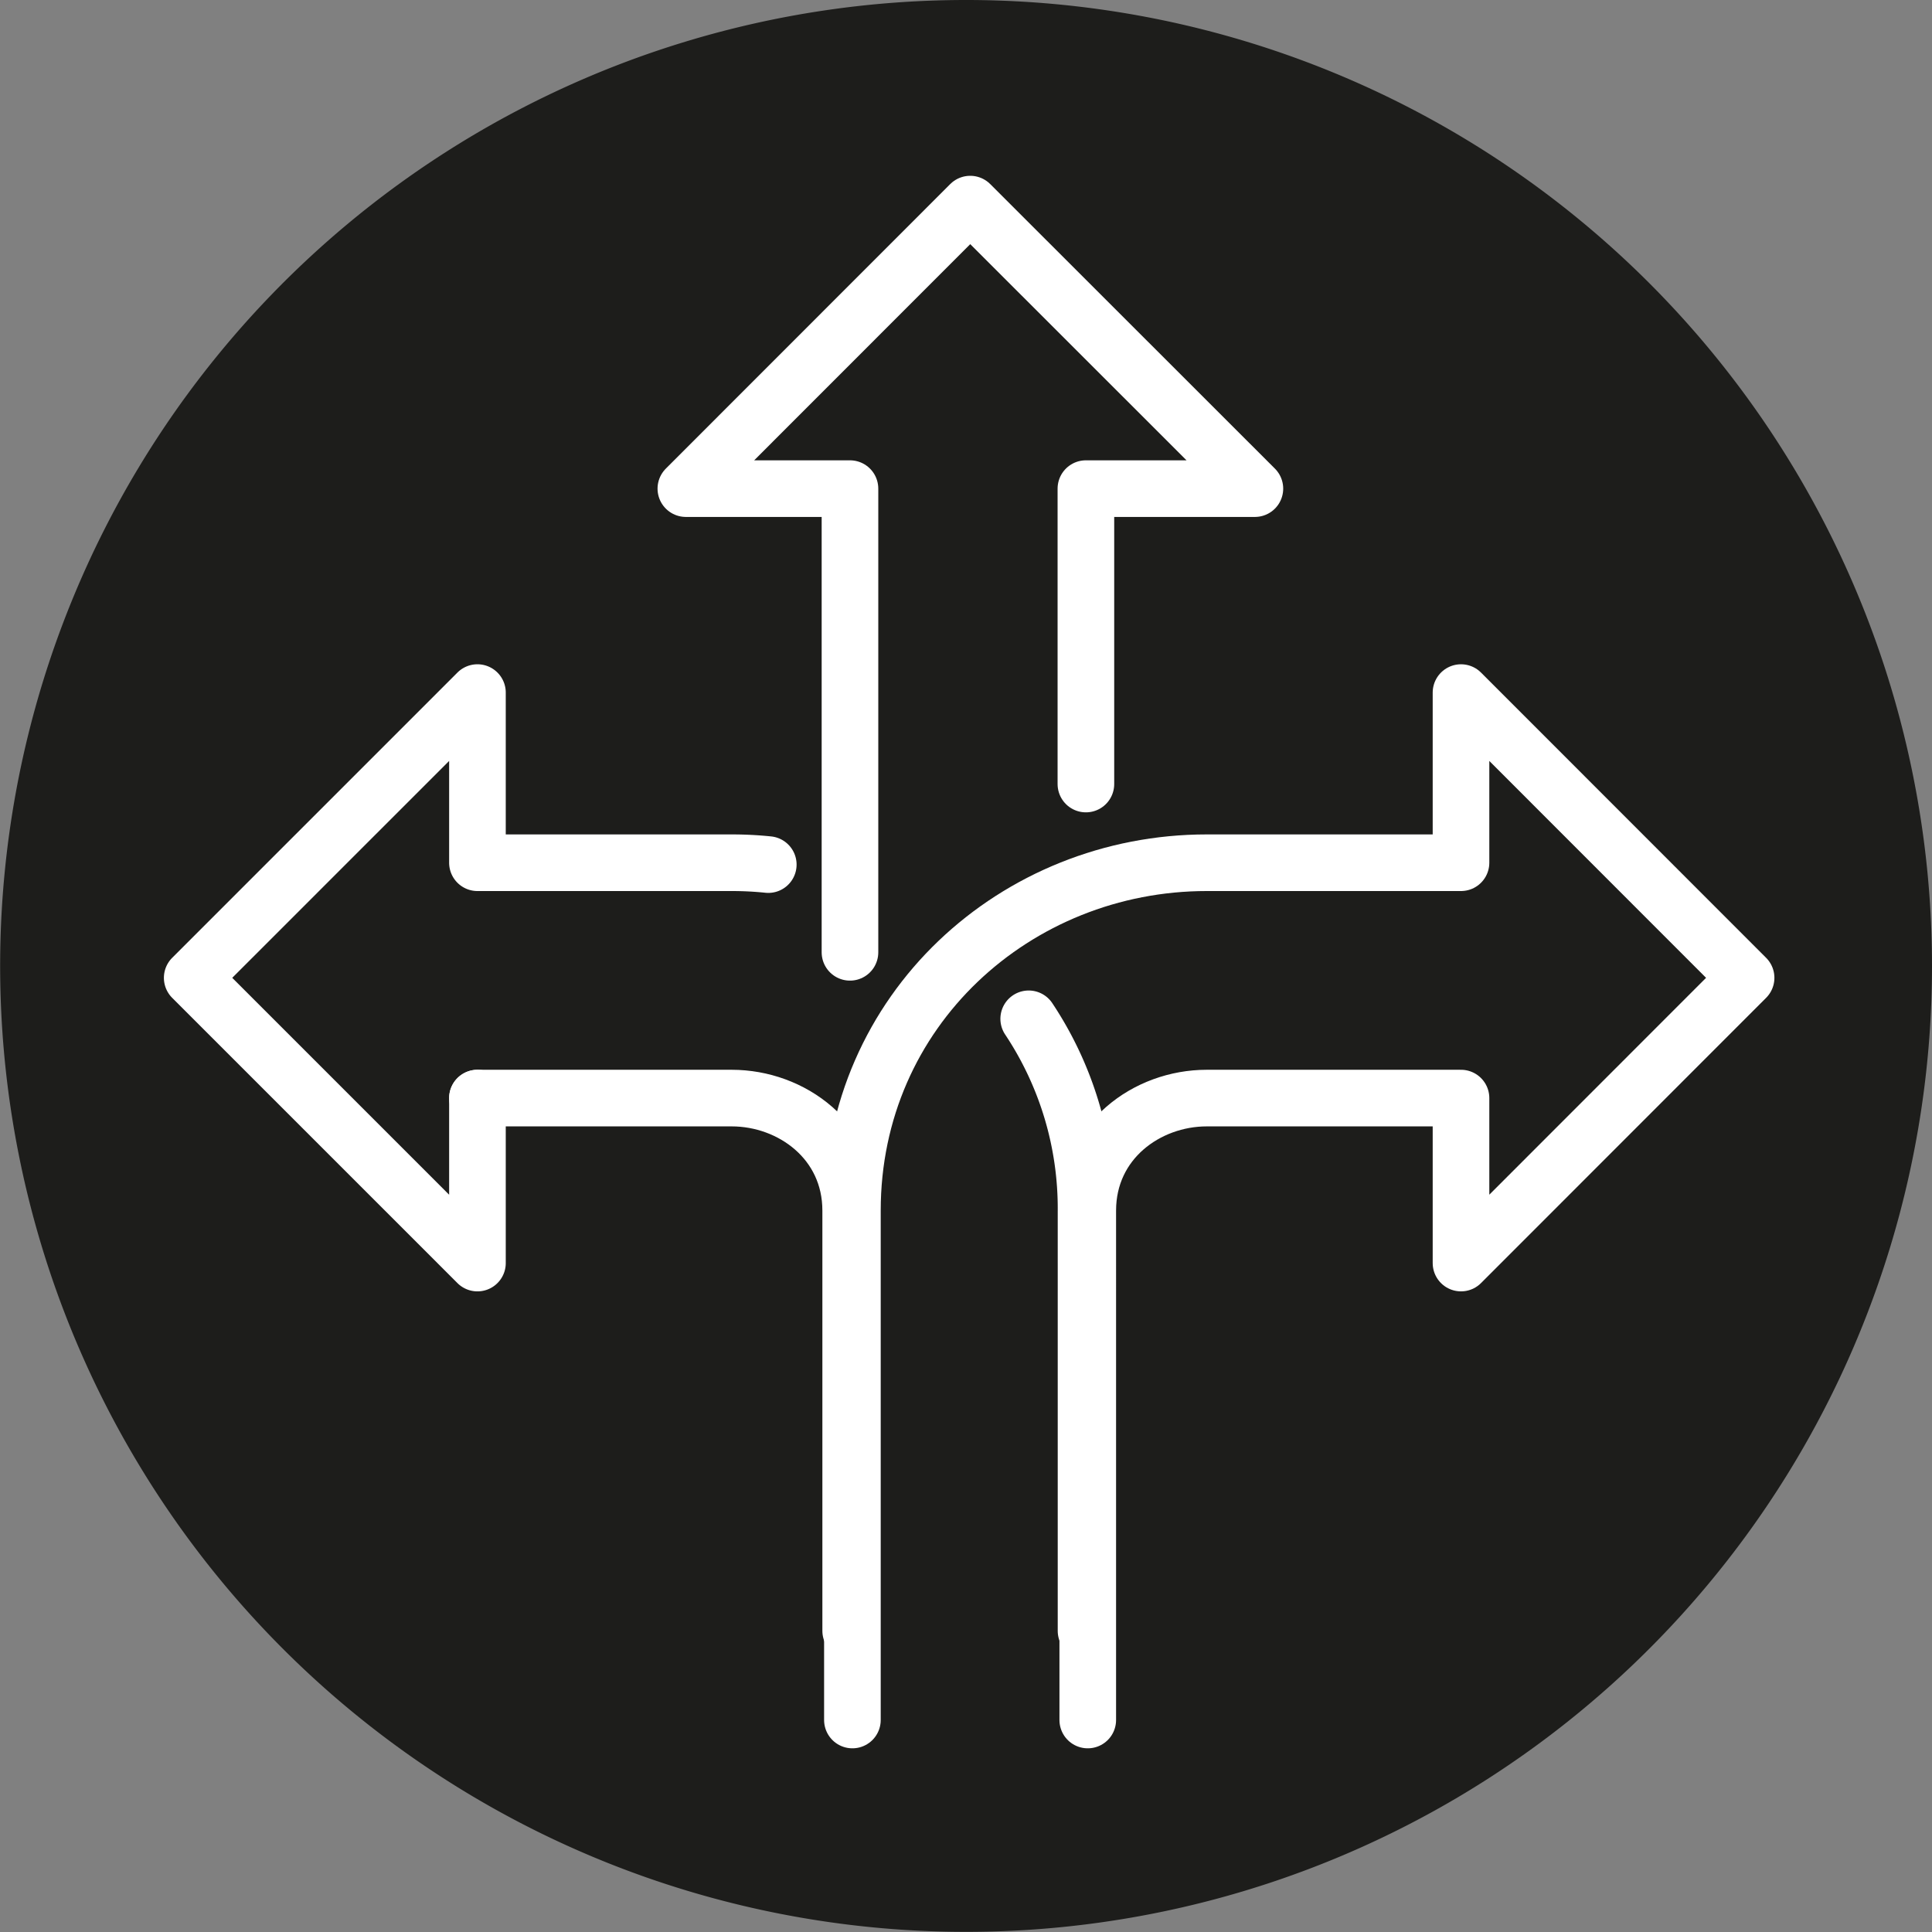
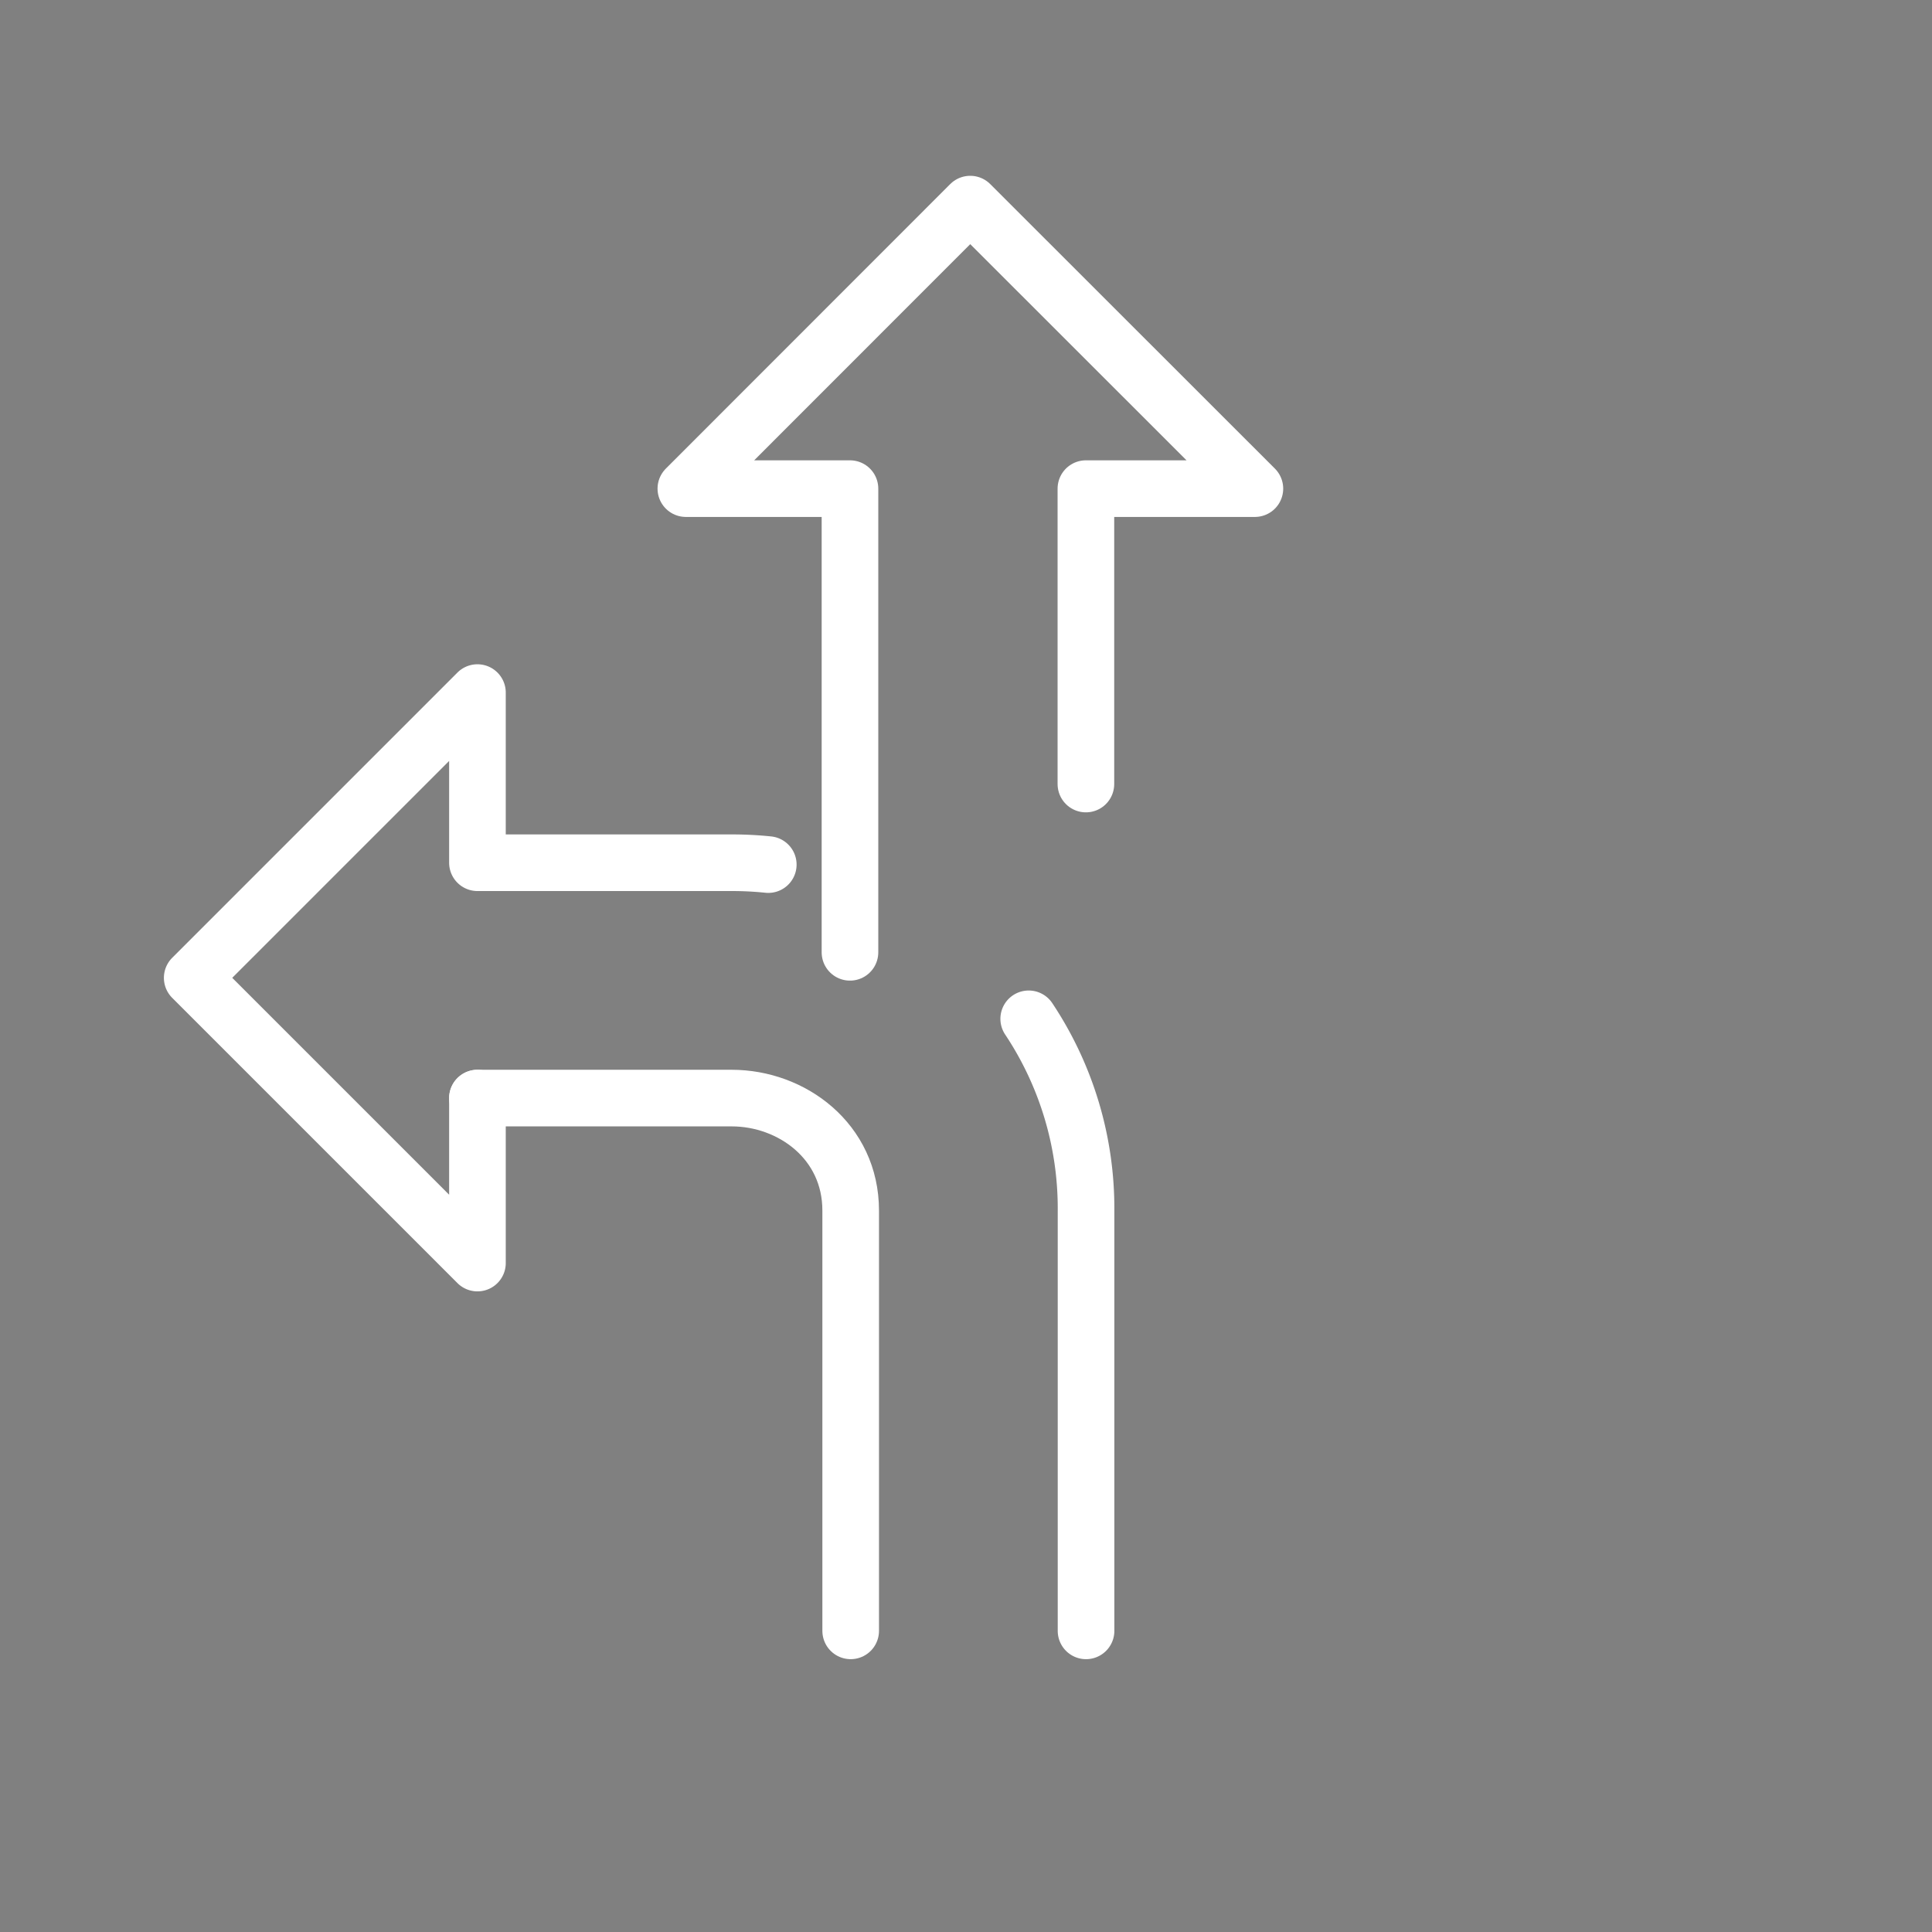
<svg xmlns="http://www.w3.org/2000/svg" viewBox="0 0 134.79 134.79">
  <rect x="0" y="0" width="134.79" height="134.79" fill="#808080" stroke="none" />
  <defs>
    <style>.cls-2{fill:none;stroke:#fff;stroke-linecap:round;stroke-linejoin:round;stroke-width:3.95px}</style>
  </defs>
  <g id="Layer_2" data-name="Layer 2">
    <g id="Layer_1-2" data-name="Layer 1">
-       <path d="M134.79 67.39A67.39 67.39 0 1167.39 0a67.39 67.39 0 0167.4 67.39" fill="#1d1d1b" />
      <path class="cls-2" d="M59.3 66.44V34.09H47.85l19.84-19.85 19.86 19.85H75.76V54.7M33.31 76.61h17.74c4.18 0 8.3 3 8.3 7.85v29.32" />
      <path class="cls-2" d="M53.6 60.32q-1.26-.13-2.55-.13H33.31V48.32l-19.9 19.9 19.9 19.9V76.61m42.46 37.17V84.46a23.86 23.86 0 00-4-13.38" />
-       <path class="cls-2" d="M59.47 120V84.46c0-14 11.41-24.27 24.72-24.27h17.74V48.32l19.89 19.9-19.89 19.9V76.61H84.19c-4.18 0-8.3 3-8.3 7.85V120" />
    </g>
  </g>
</svg>